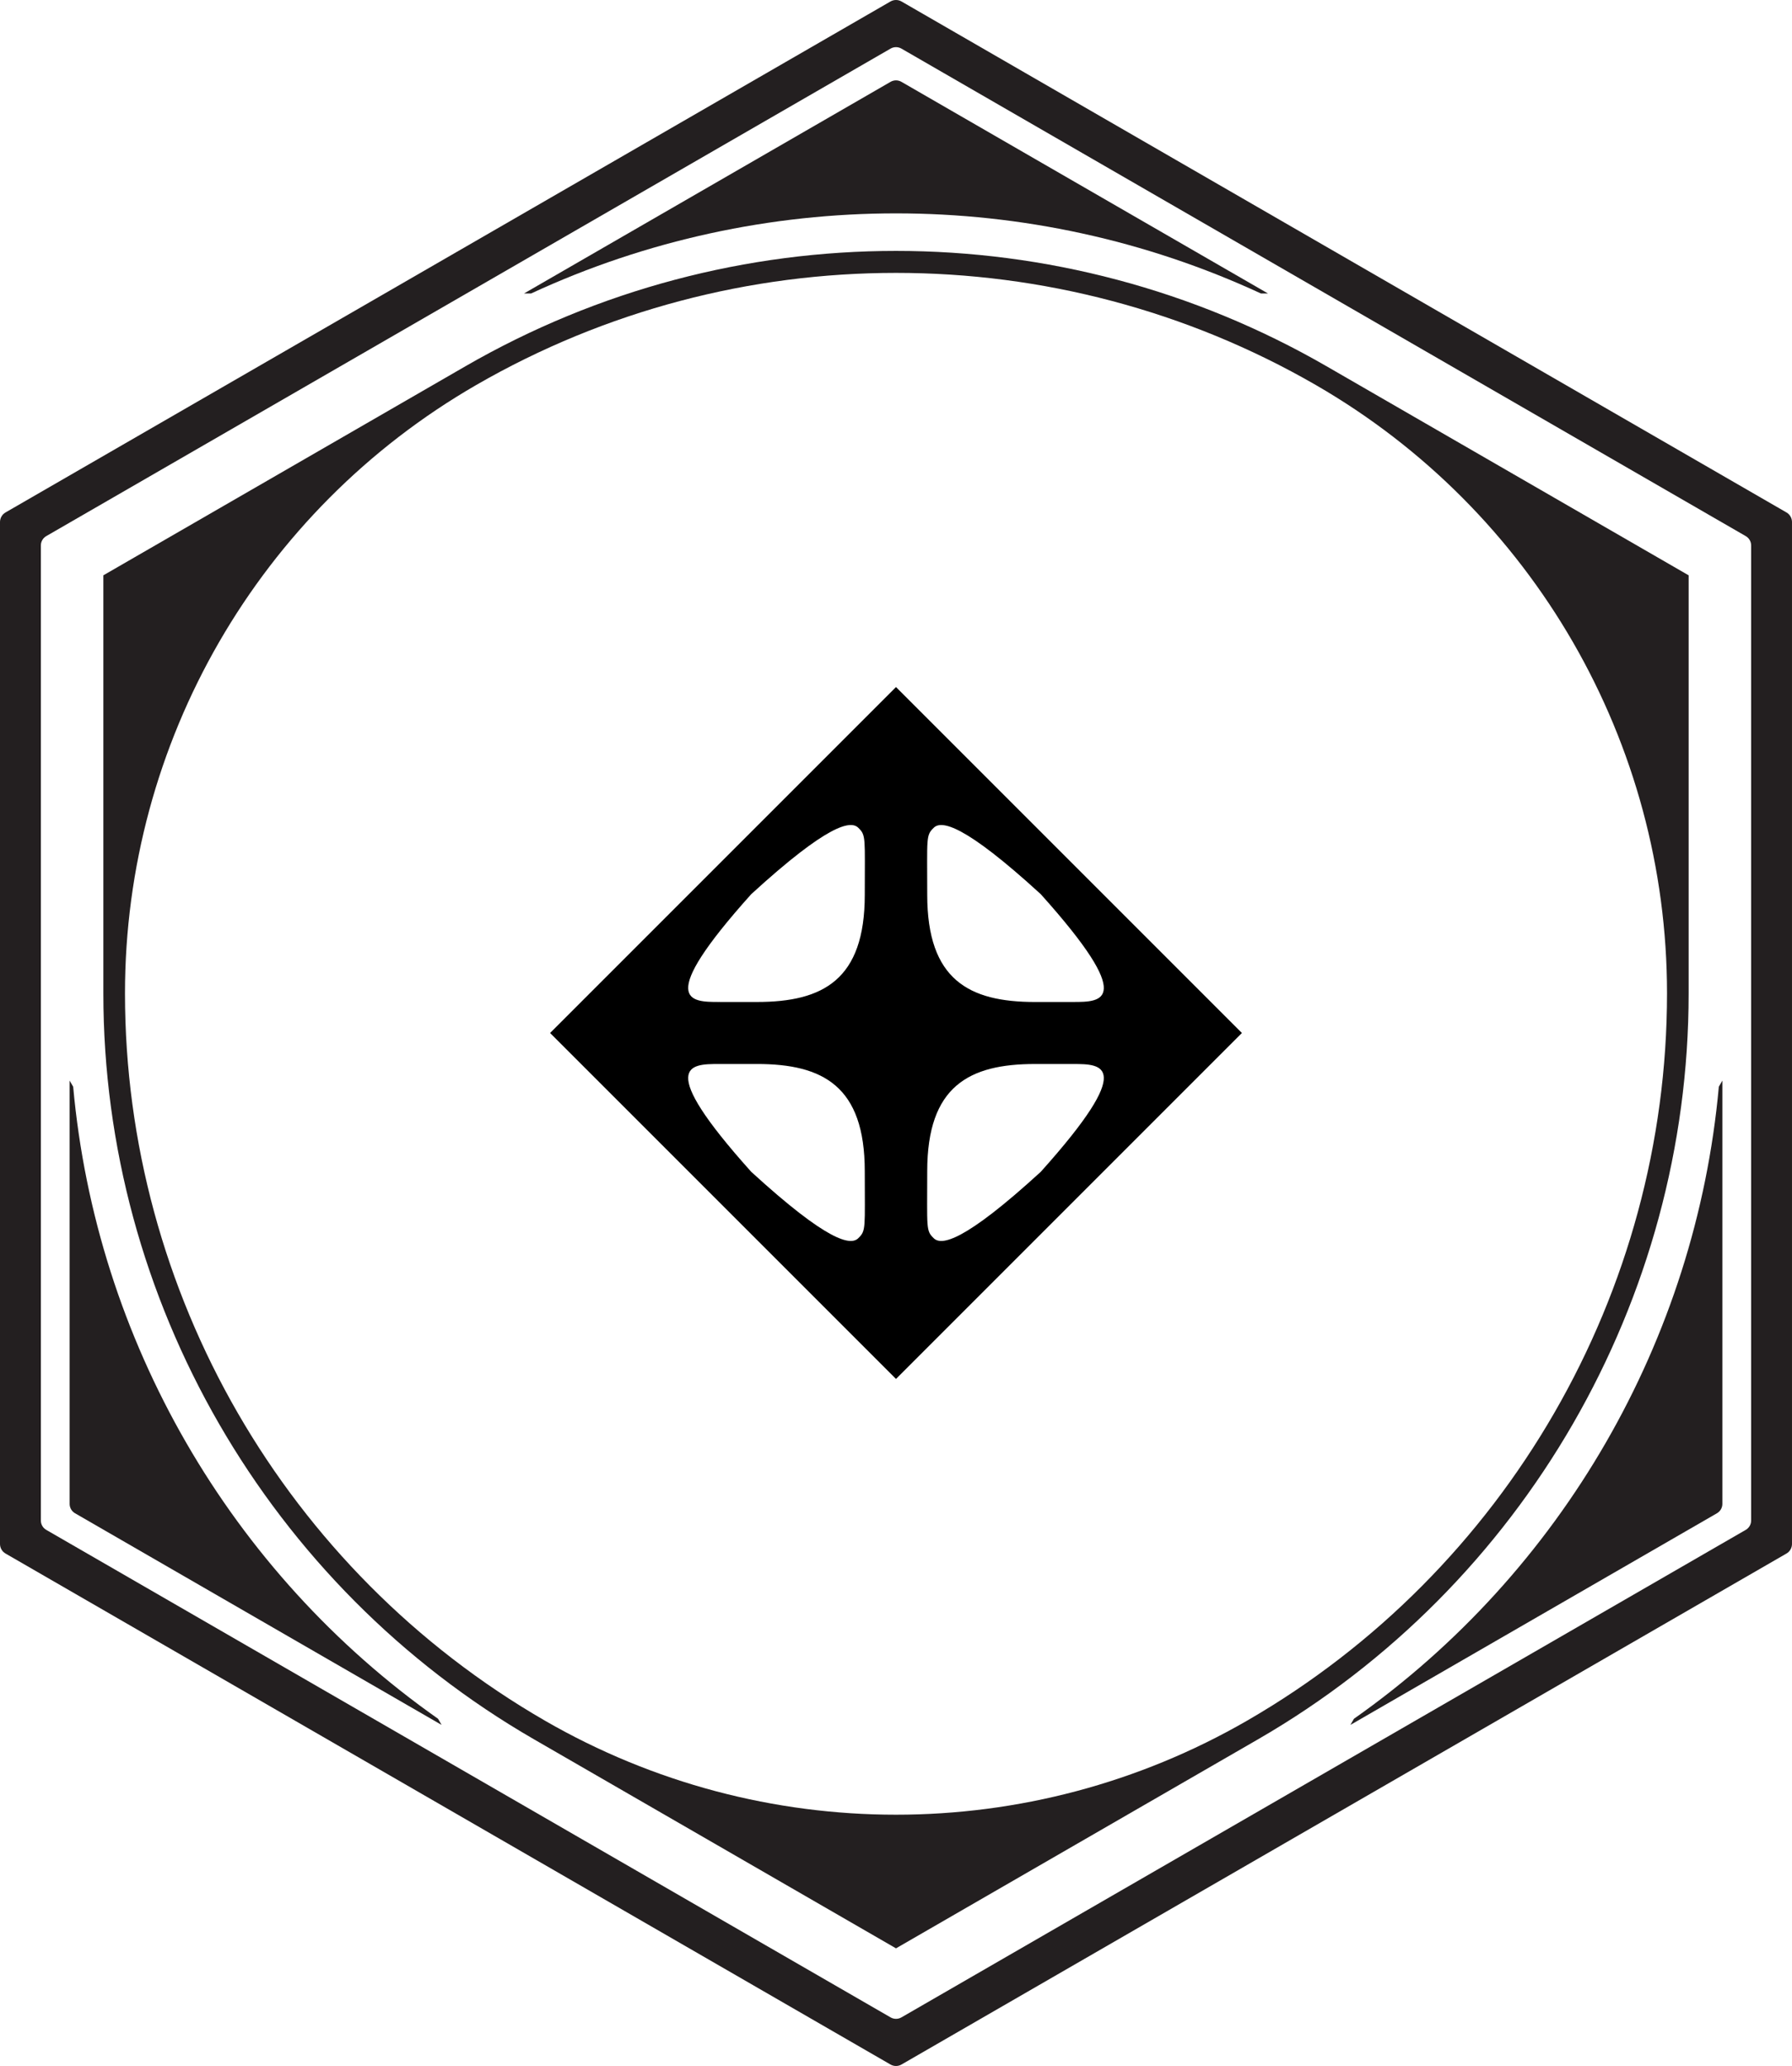
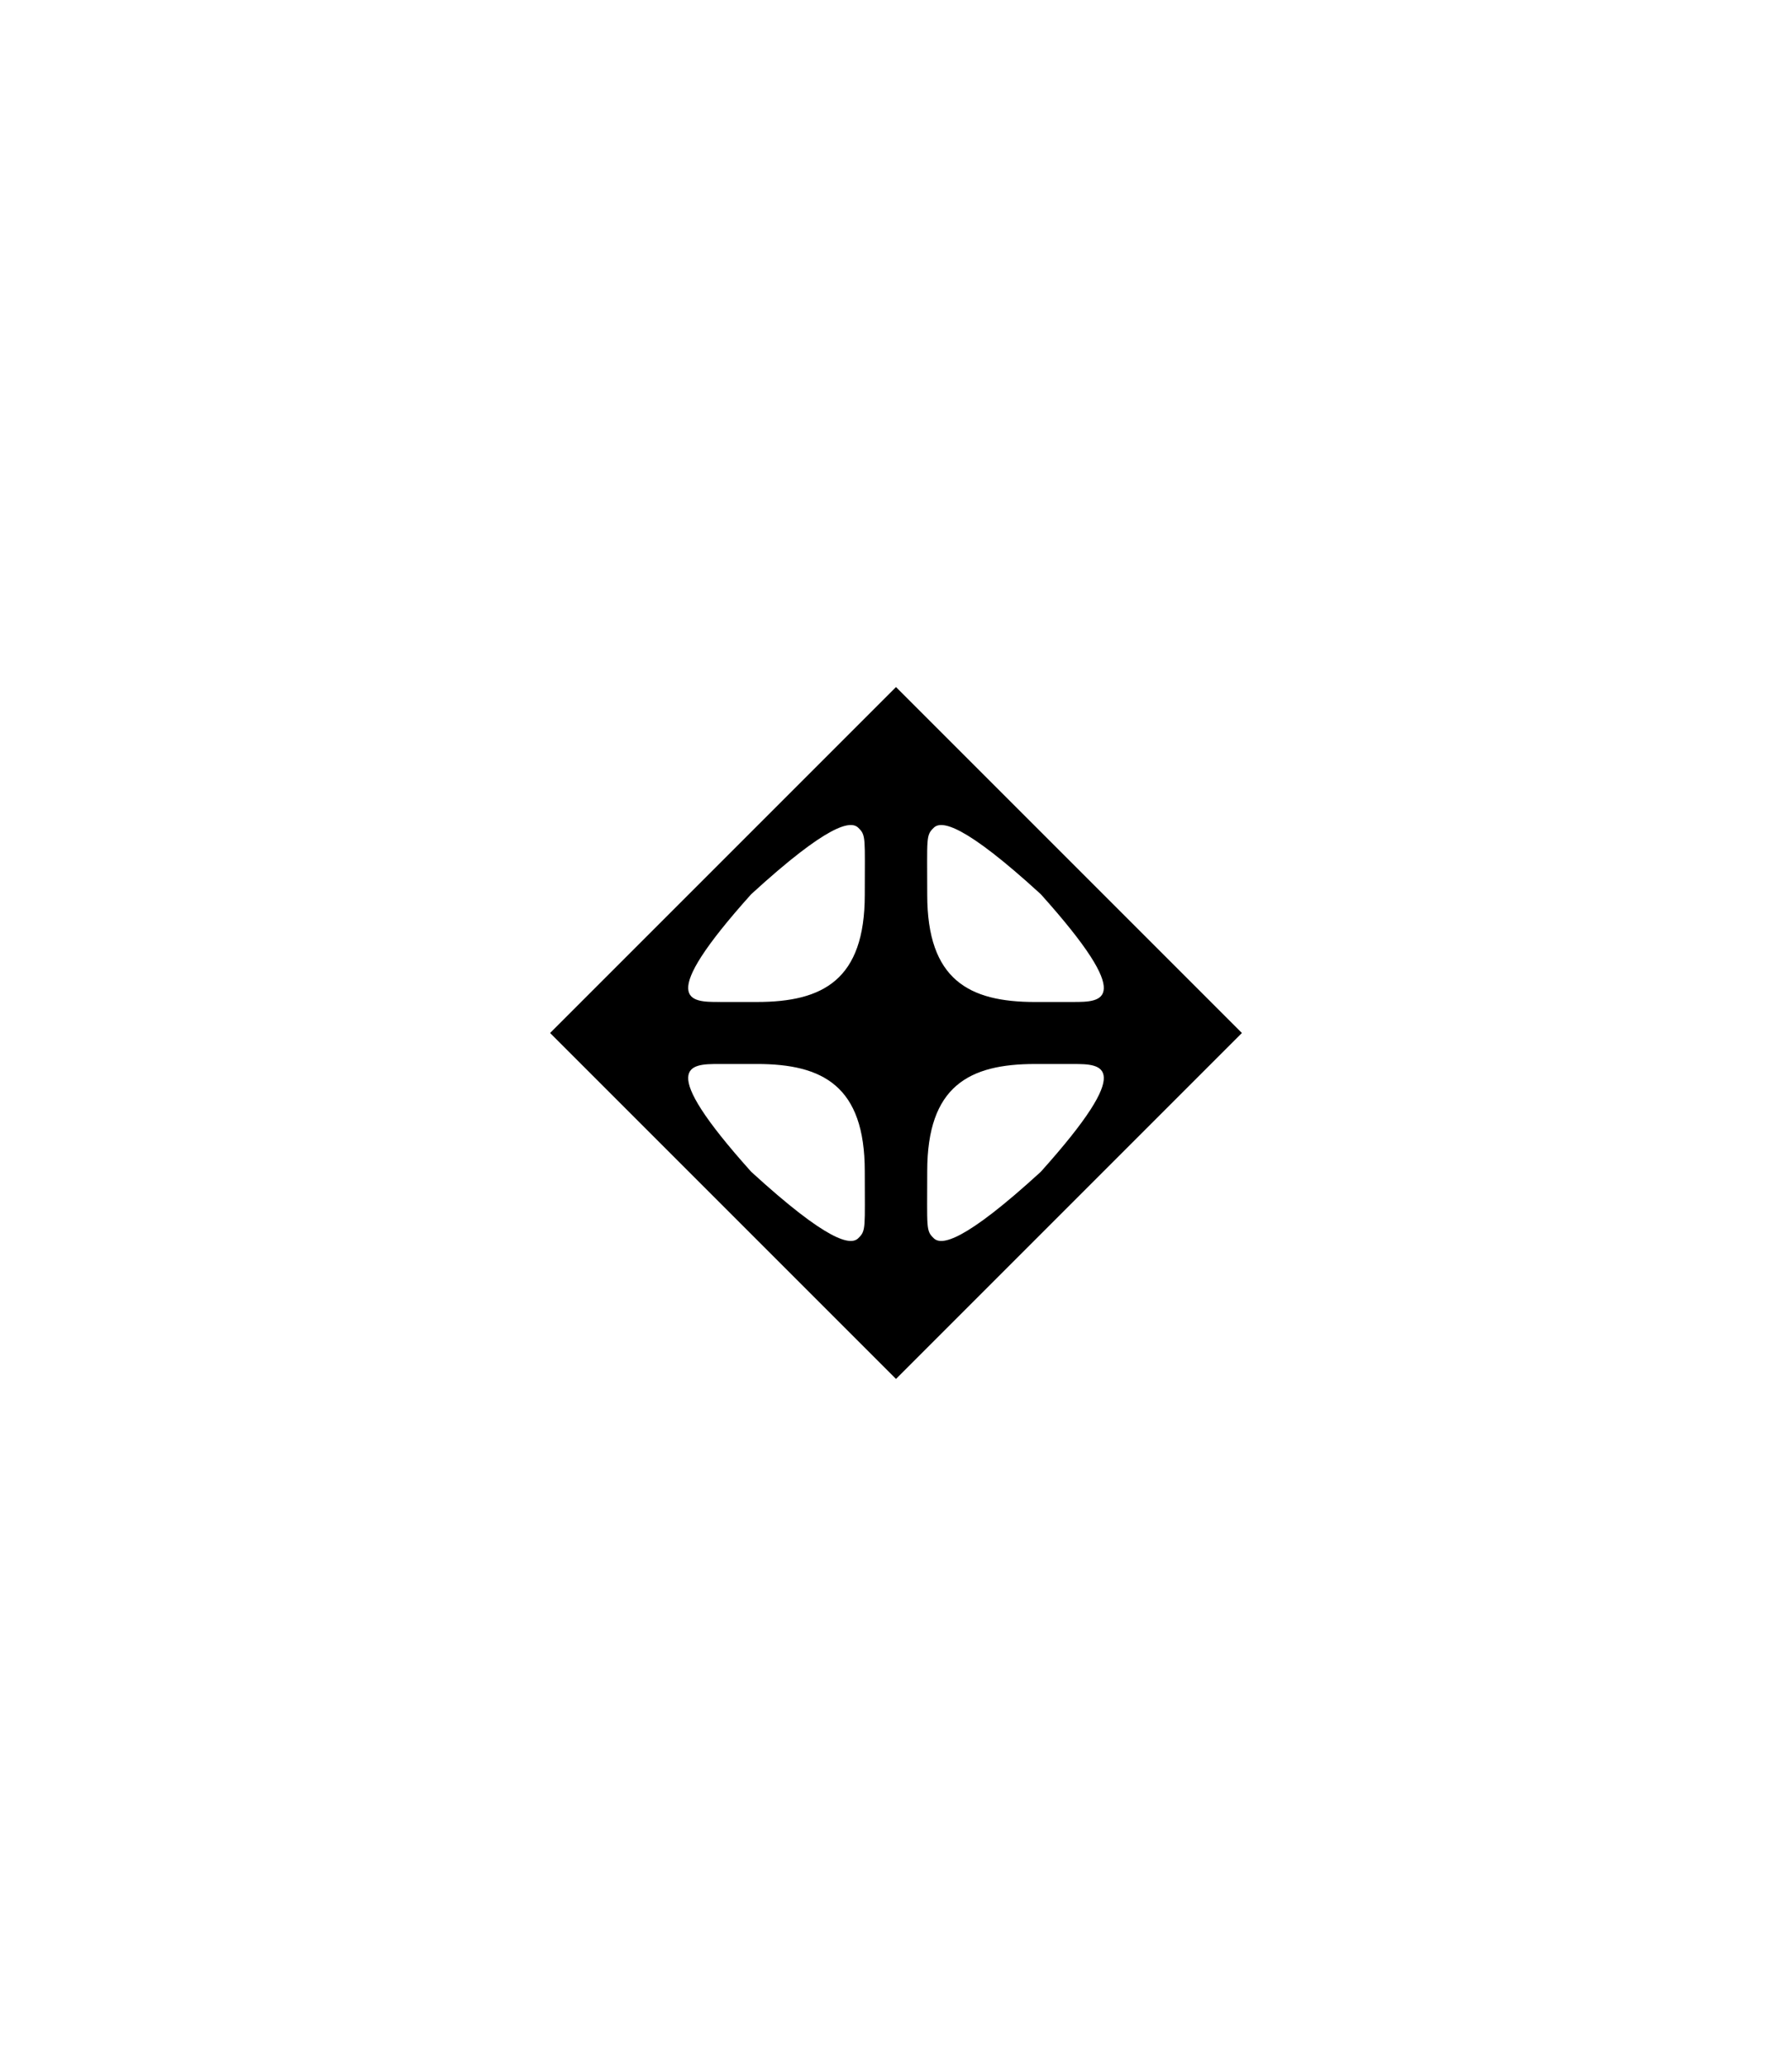
<svg xmlns="http://www.w3.org/2000/svg" id="Layer_1" version="1.1" viewBox="0 0 454.904 524.409">
-   <path d="M428.667,146.034l0,106.104c-.001,77.867-41.892,150.425-109.326,189.358l-91.889,53.052-91.888-53.052c-67.434-38.934-109.326-111.492-109.326-189.358l-0-106.104,91.888-53.052c67.651-39.059,151.001-39.059,218.653 0l91.888,53.052ZM138.308,436.743c55.163,31.848,123.126,31.849,178.289 0l0-0c65.742-37.956,106.581-108.692,106.582-184.605v-0c-0-63.696-33.982-122.554-89.144-154.403l-0-0c-65.742-37.956-147.421-37.955-213.163.001l-.001.001c-55.162,31.848-89.144,90.705-89.144,154.401v0c0,75.915,40.84,146.65,106.582,184.605l0.0 0Z" style="fill: #231f20;" />
  <path d="M139.64,262.205l87.812,87.812,87.812-87.812-87.812-87.812-87.812,87.812ZM272.447,270.081c7.13,0,16.304-.002-8.238,27.353-19.55,17.892-25.283,18.761-27.186,16.859-2.005-1.936-1.643-2.448-1.643-17.015,0-21.586,10.617-27.202,27.351-27.202,0,0,6.089.006,9.715.006ZM219.524,297.277c0,14.567.362,15.078-1.643,17.015-1.902,1.902-7.636,1.033-27.186-16.859-24.542-27.355-15.369-27.353-8.238-27.353,3.627,0,9.715-.006,9.715-.006,16.734,0,27.351,5.616,27.351,27.202ZM182.457,254.329c-7.13,0-16.304.002,8.238-27.353,19.55-17.892,25.283-18.761,27.186-16.859,2.005,1.936,1.643,2.448,1.643,17.015,0,21.586-10.617,27.202-27.351,27.202,0,0-6.089-.006-9.715-.006ZM264.208,226.977c24.542,27.355,15.369,27.353,8.238,27.353-3.627,0-9.715.006-9.715.006-16.734,0-27.351-5.616-27.351-27.202,0-14.567-.362-15.078,1.643-17.015,1.902-1.902,7.636-1.033,27.186,16.859Z" />
-   <path d="M17.676,274.287l-0,107.448c0.0.98.523,1.886,1.372,2.376l93.053,53.724-.898-1.555c-52.777-37.195-86.806-96.135-92.628-160.437" style="fill: #231f20;" />
-   <path d="M453.502,130.076L228.854.376c-.868-.501-1.937-.501-2.804 0L1.402,130.076C.535,130.577 0,131.503 0,132.505L0,391.905c-0,1.002.534,1.928,1.402,2.429l224.647,129.7c.868.501,1.937.501,2.804-0l224.648-129.7c.868-.501,1.402-1.427,1.402-2.429l0-259.4c0-1.002-.534-1.928-1.402-2.429ZM443.161,388.329l-214.336,123.747c-.849.49-1.895.49-2.744-0L11.743,388.329c-.849-.49-1.372-1.396-1.372-2.376l.001-247.495c-0-.98.523-1.886,1.372-2.376L226.08,12.334c.849-.49,1.895-.49,2.744 0l214.336,123.747c.849.49,1.372,1.396,1.372,2.376l-0,247.495c0.0.98-.523,1.886-1.372,2.376Z" style="fill: #231f20;" />
-   <path d="M342.803,437.835l93.053-53.724c.849-.49,1.372-1.396,1.372-2.376l0-107.448-.898,1.555c-5.823,64.304-39.853,123.244-92.628,160.437" style="fill: #231f20;" />
-   <path d="M321.877,74.492l-93.052-53.724c-.849-.49-1.895-.49-2.744,0l-93.053,53.724h1.796c58.6-27.109,126.658-27.108,185.257,0" style="fill: #231f20;" />
</svg>